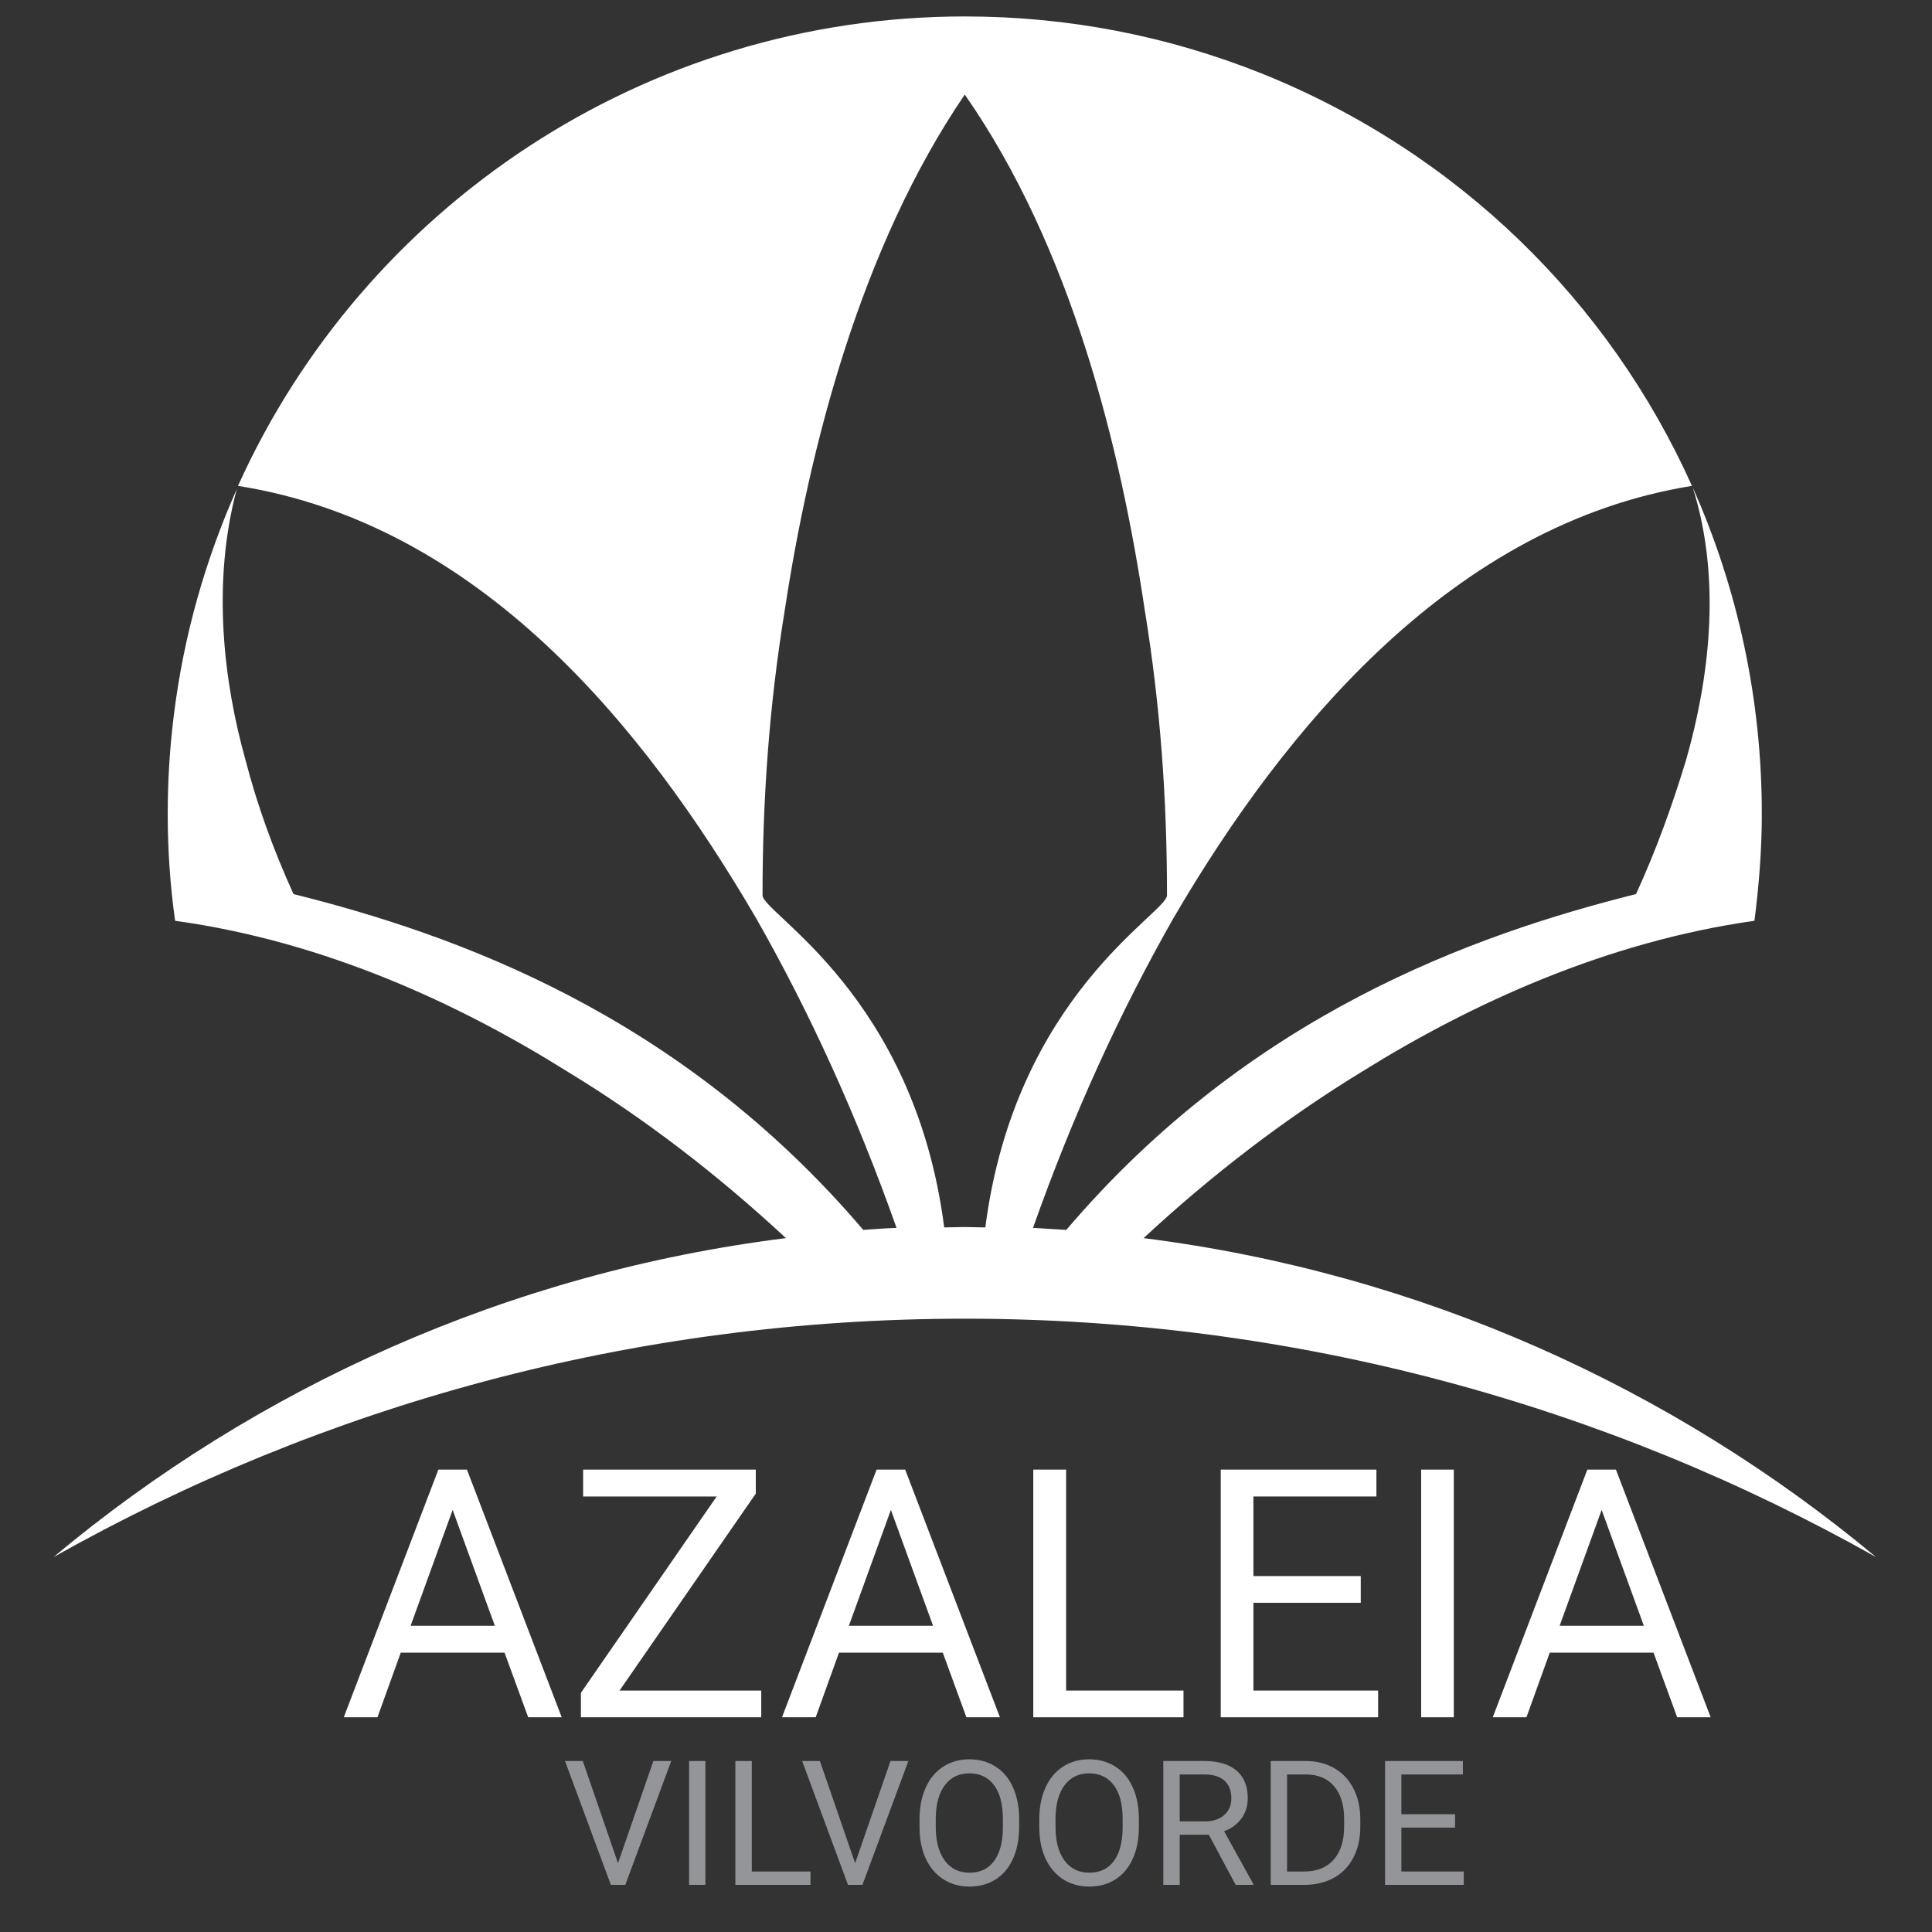
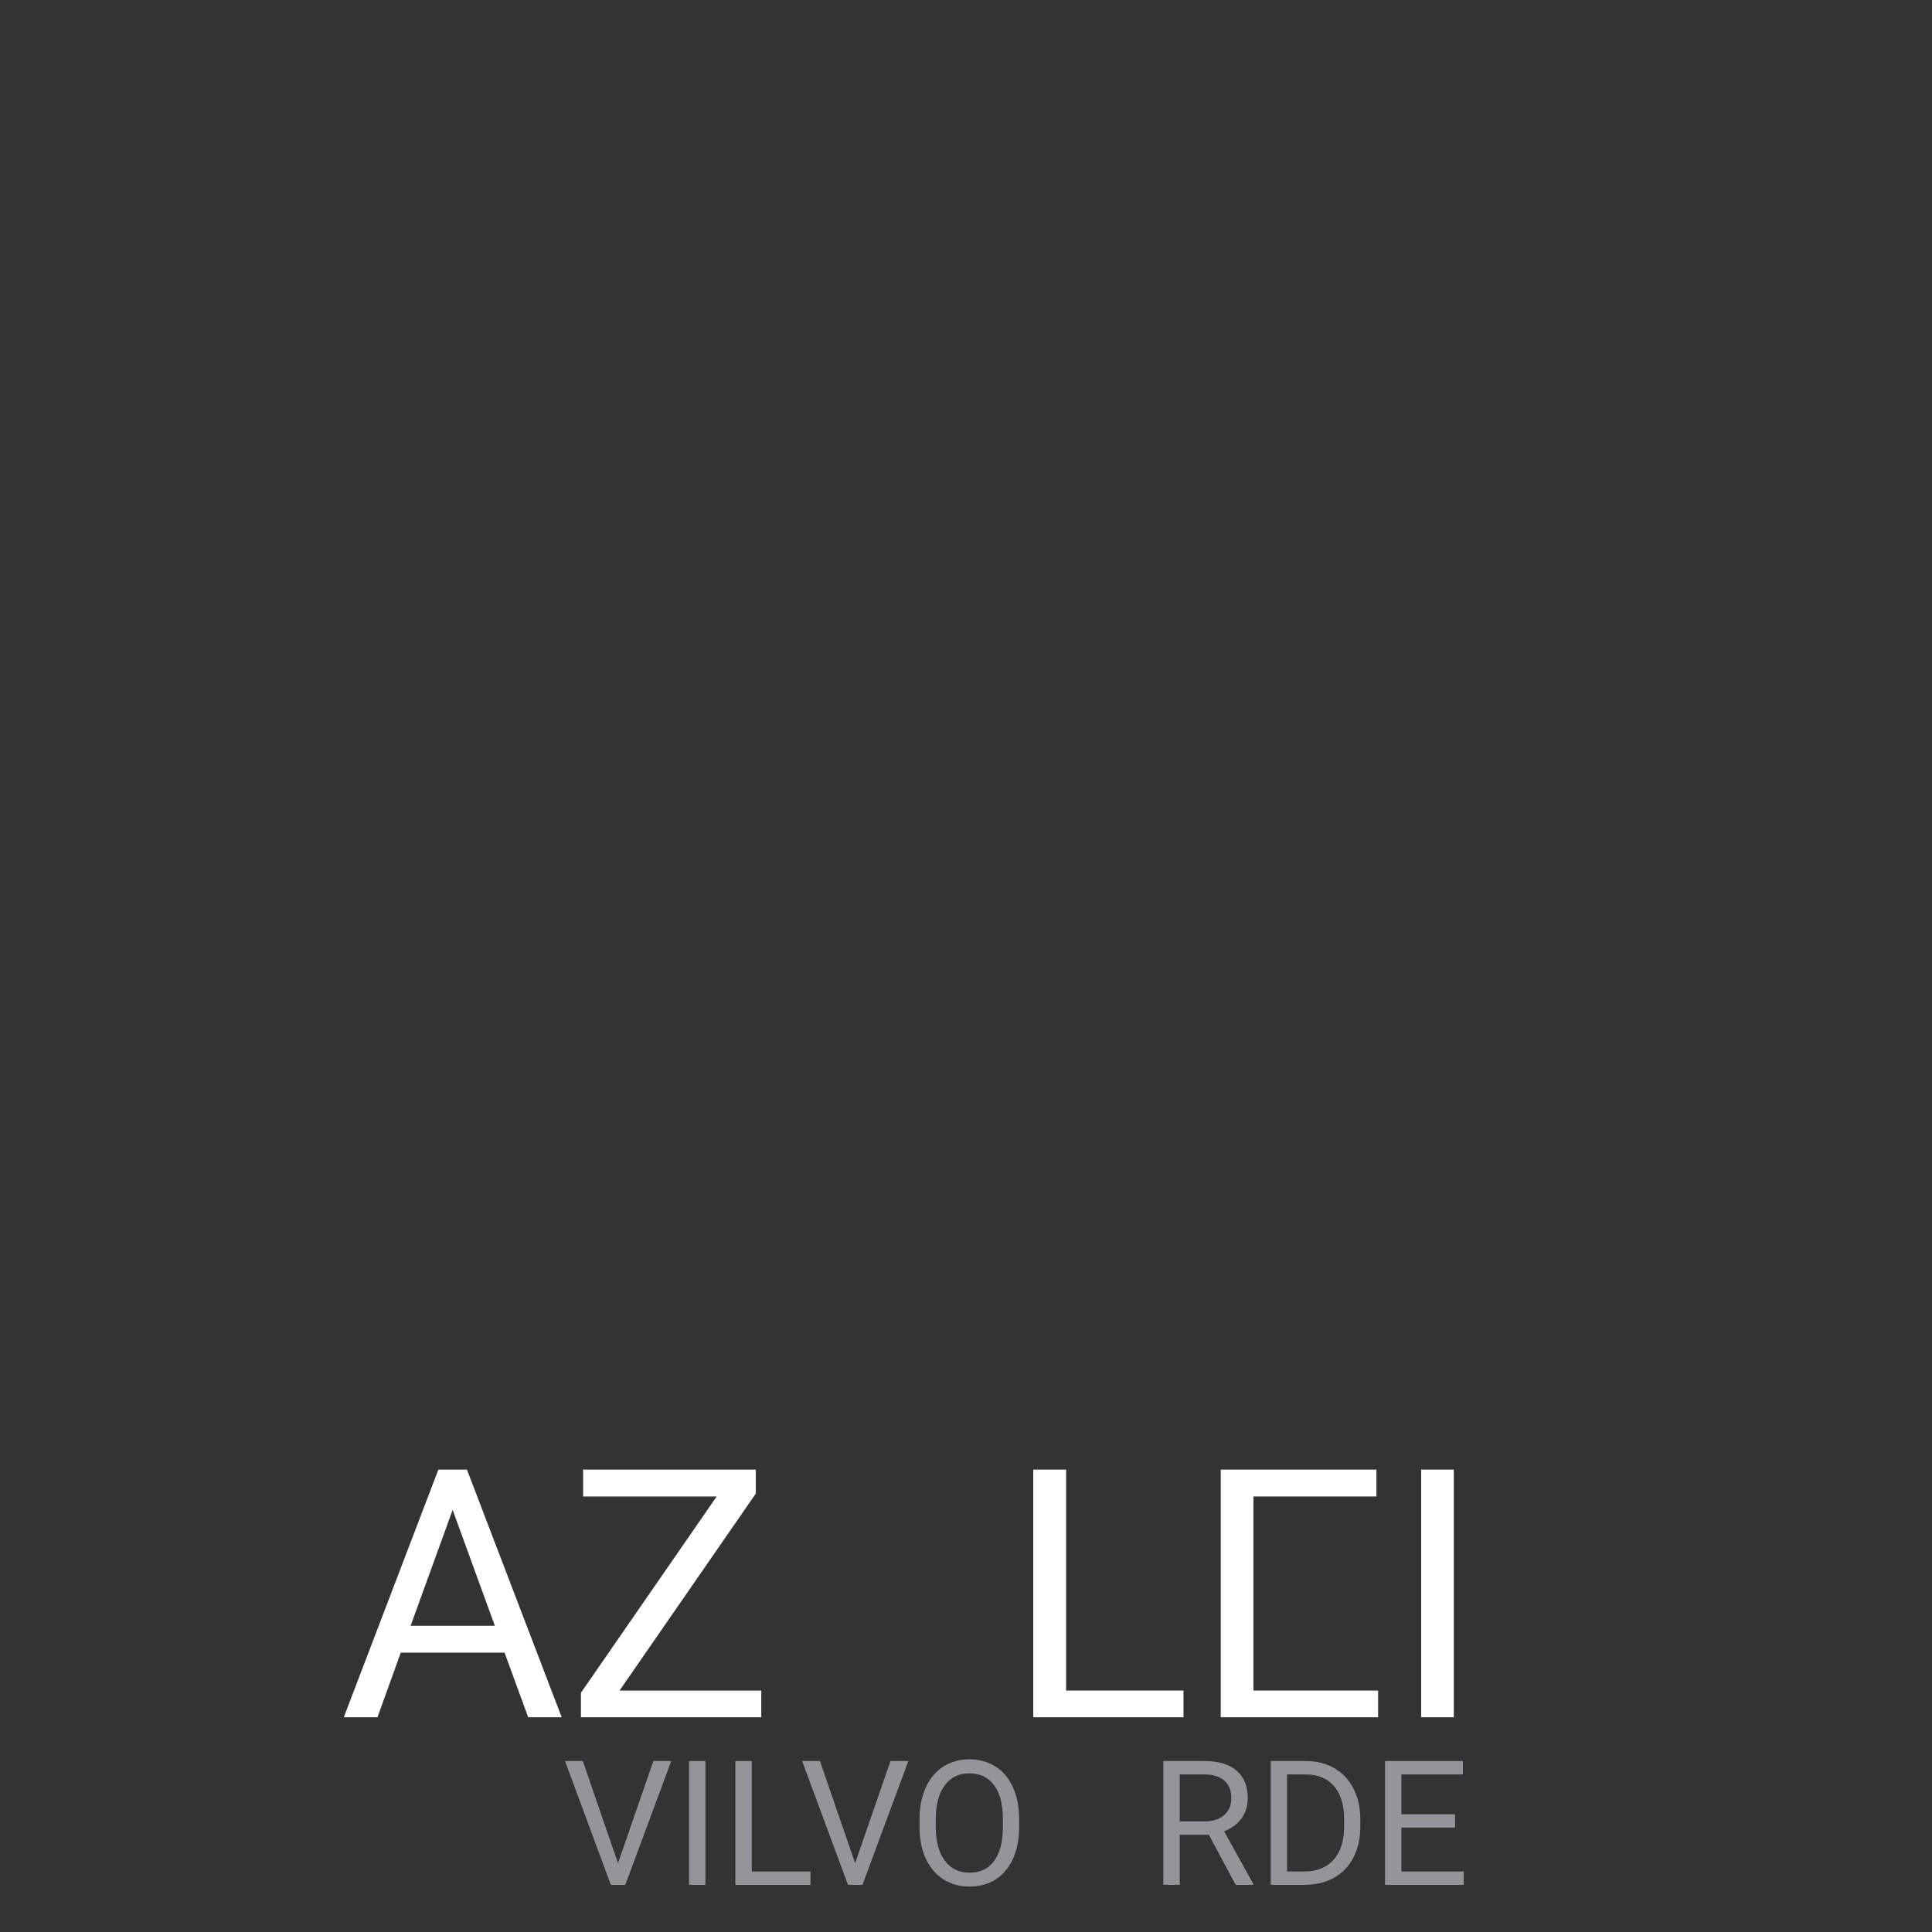
<svg xmlns="http://www.w3.org/2000/svg" width="80" height="80" viewBox="0 0 80 80" fill="none">
  <rect x="0" y="0" width="80" height="80" fill="#333333" stroke="none" />
  <path d="M20.892 68.432H16.595L15.63 71.109H14.235L18.152 60.853H19.335L23.259 71.109H21.871L20.892 68.432ZM17.003 67.319H20.49L18.743 62.522L17.003 67.319Z" fill="white" />
  <path d="M25.654 70.003H31.522V71.109H24.055V70.095L29.676 61.966H24.146V60.853H31.296V61.846L25.654 70.003Z" fill="white" />
-   <path d="M39.038 68.432H34.741L33.776 71.109H32.381L36.298 60.853H37.481L41.405 71.109H40.017L39.038 68.432ZM35.15 67.319H38.636L36.89 62.522L35.15 67.319Z" fill="white" />
  <path d="M44.145 70.003H49.006V71.109H42.786V60.853H44.145V70.003Z" fill="white" />
-   <path d="M56.346 66.368H51.901V70.003H57.065V71.109H50.548V60.853H56.994V61.966H51.901V65.262H56.346V66.368Z" fill="white" />
+   <path d="M56.346 66.368H51.901V70.003H57.065V71.109H50.548V60.853H56.994V61.966H51.901V65.262V66.368Z" fill="white" />
  <path d="M60.199 71.109H58.847V60.853H60.199V71.109Z" fill="white" />
-   <path d="M68.469 68.432H64.172L63.207 71.109H61.812L65.729 60.853H66.912L70.836 71.109H69.448L68.469 68.432ZM64.581 67.319H68.068L66.321 62.522L64.581 67.319Z" fill="white" />
  <path d="M25.59 77.15L27.055 72.92H27.795L25.893 78.048H25.294L23.396 72.92H24.132L25.59 77.15Z" fill="#939598" />
  <path d="M29.21 78.048H28.534V72.92H29.21V78.048Z" fill="#939598" />
  <path d="M31.13 77.495H33.56V78.048H30.45V72.92H31.13V77.495Z" fill="#939598" />
  <path d="M35.409 77.15L36.874 72.92H37.614L35.712 78.048H35.114L33.215 72.92H33.951L35.409 77.15Z" fill="#939598" />
  <path d="M42.2 75.649C42.2 76.152 42.115 76.591 41.946 76.966C41.777 77.34 41.538 77.625 41.228 77.822C40.918 78.02 40.556 78.118 40.143 78.118C39.739 78.118 39.381 78.02 39.069 77.822C38.757 77.623 38.514 77.34 38.34 76.974C38.168 76.605 38.08 76.179 38.076 75.695V75.325C38.076 74.832 38.161 74.397 38.333 74.019C38.504 73.641 38.746 73.352 39.058 73.152C39.373 72.95 39.732 72.849 40.136 72.849C40.547 72.849 40.908 72.949 41.221 73.149C41.535 73.346 41.777 73.633 41.946 74.011C42.115 74.387 42.2 74.825 42.2 75.325V75.649ZM41.527 75.318C41.527 74.71 41.405 74.244 41.161 73.92C40.917 73.594 40.575 73.43 40.136 73.43C39.709 73.43 39.372 73.594 39.125 73.92C38.881 74.244 38.755 74.695 38.748 75.272V75.649C38.748 76.239 38.872 76.702 39.118 77.04C39.367 77.376 39.709 77.544 40.143 77.544C40.58 77.544 40.918 77.386 41.157 77.069C41.397 76.749 41.52 76.293 41.527 75.698V75.318Z" fill="#939598" />
-   <path d="M47.159 75.649C47.159 76.152 47.075 76.591 46.905 76.966C46.736 77.34 46.497 77.625 46.187 77.822C45.877 78.02 45.515 78.118 45.102 78.118C44.698 78.118 44.34 78.02 44.028 77.822C43.716 77.623 43.473 77.34 43.299 76.974C43.127 76.605 43.039 76.179 43.035 75.695V75.325C43.035 74.832 43.12 74.397 43.292 74.019C43.463 73.641 43.705 73.352 44.017 73.152C44.332 72.95 44.691 72.849 45.095 72.849C45.506 72.849 45.868 72.949 46.18 73.149C46.495 73.346 46.736 73.633 46.905 74.011C47.075 74.387 47.159 74.825 47.159 75.325V75.649ZM46.486 75.318C46.486 74.71 46.364 74.244 46.12 73.92C45.876 73.594 45.534 73.43 45.095 73.43C44.668 73.43 44.331 73.594 44.084 73.92C43.84 74.244 43.714 74.695 43.707 75.272V75.649C43.707 76.239 43.831 76.702 44.077 77.04C44.326 77.376 44.668 77.544 45.102 77.544C45.539 77.544 45.877 77.386 46.117 77.069C46.356 76.749 46.479 76.293 46.486 75.698V75.318Z" fill="#939598" />
  <path d="M50.054 75.973H48.85V78.048H48.17V72.92H49.867C50.445 72.92 50.889 73.051 51.199 73.314C51.511 73.577 51.667 73.96 51.667 74.462C51.667 74.782 51.58 75.06 51.407 75.297C51.235 75.534 50.996 75.712 50.688 75.829L51.893 78.005V78.048H51.167L50.054 75.973ZM48.85 75.42H49.889C50.224 75.42 50.491 75.333 50.688 75.16C50.888 74.986 50.987 74.754 50.987 74.462C50.987 74.145 50.892 73.902 50.702 73.733C50.514 73.564 50.242 73.478 49.885 73.476H48.85V75.42Z" fill="#939598" />
  <path d="M52.618 78.048V72.92H54.066C54.512 72.92 54.906 73.018 55.249 73.216C55.592 73.413 55.856 73.693 56.042 74.057C56.23 74.421 56.325 74.839 56.327 75.311V75.639C56.327 76.122 56.233 76.546 56.045 76.91C55.86 77.274 55.593 77.553 55.246 77.748C54.901 77.943 54.498 78.043 54.038 78.048H52.618ZM53.294 73.476V77.495H54.006C54.527 77.495 54.932 77.333 55.221 77.009C55.512 76.685 55.658 76.223 55.658 75.625V75.325C55.658 74.743 55.52 74.291 55.246 73.969C54.973 73.645 54.586 73.481 54.083 73.476H53.294Z" fill="#939598" />
  <path d="M60.251 75.677H58.028V77.495H60.61V78.048H57.352V72.92H60.575V73.476H58.028V75.124H60.251V75.677Z" fill="#939598" />
-   <path d="M47.353 51.268C50.179 48.647 53.191 46.332 56.425 44.357C60.885 41.583 66.485 38.996 72.647 38.128C72.834 36.681 72.953 35.2 72.953 33.702C72.953 28.936 71.949 24.357 70.094 20.187C71.319 24.085 70.74 28.221 69.821 31.455C69.243 33.362 68.579 35.2 67.745 37.021C61.021 38.706 51.745 42.008 44.153 50.928C43.694 50.894 43.234 50.877 42.775 50.843C44.425 46.179 46.366 41.923 48.596 38.008C53.26 30.026 60.238 21.702 70.06 20.119C66.638 12.494 60.374 6.315 52.255 3.047C48.34 1.481 44.204 0.681 39.949 0.681C26.689 0.681 15.064 8.579 9.855 20.119C19.83 21.702 26.638 30.026 31.302 38.008C33.532 41.923 35.472 46.179 37.123 50.843C36.664 50.86 36.204 50.894 35.745 50.928C28.153 42.008 18.894 38.706 12.153 37.021C11.319 35.183 10.655 33.362 10.162 31.455C9.26 28.238 8.766 24.136 9.804 20.255C8.511 23.166 7.609 26.298 7.2 29.6C7.03 30.945 6.945 32.34 6.945 33.702C6.945 35.2 7.047 36.681 7.251 38.128C13.43 38.979 19.013 41.566 23.472 44.357C26.723 46.332 29.719 48.647 32.545 51.268C21.089 52.698 10.638 57.43 2.213 64.477C13.362 58.196 26.23 54.604 39.949 54.604C53.668 54.604 66.536 58.196 77.685 64.477C69.243 57.447 58.809 52.715 47.353 51.268ZM39.098 50.825C37.855 41.191 31.575 37.821 31.575 37.072C31.575 33.106 31.847 29.242 32.494 25.277C33.515 18.553 35.626 10.264 39.949 3.915C44.374 10.264 46.4 18.553 47.404 25.277C48.051 29.242 48.323 33.106 48.323 37.072C48.323 37.821 42.043 41.191 40.8 50.825C40.511 50.825 40.221 50.809 39.949 50.809C39.66 50.809 39.37 50.825 39.098 50.825Z" fill="white" />
</svg>